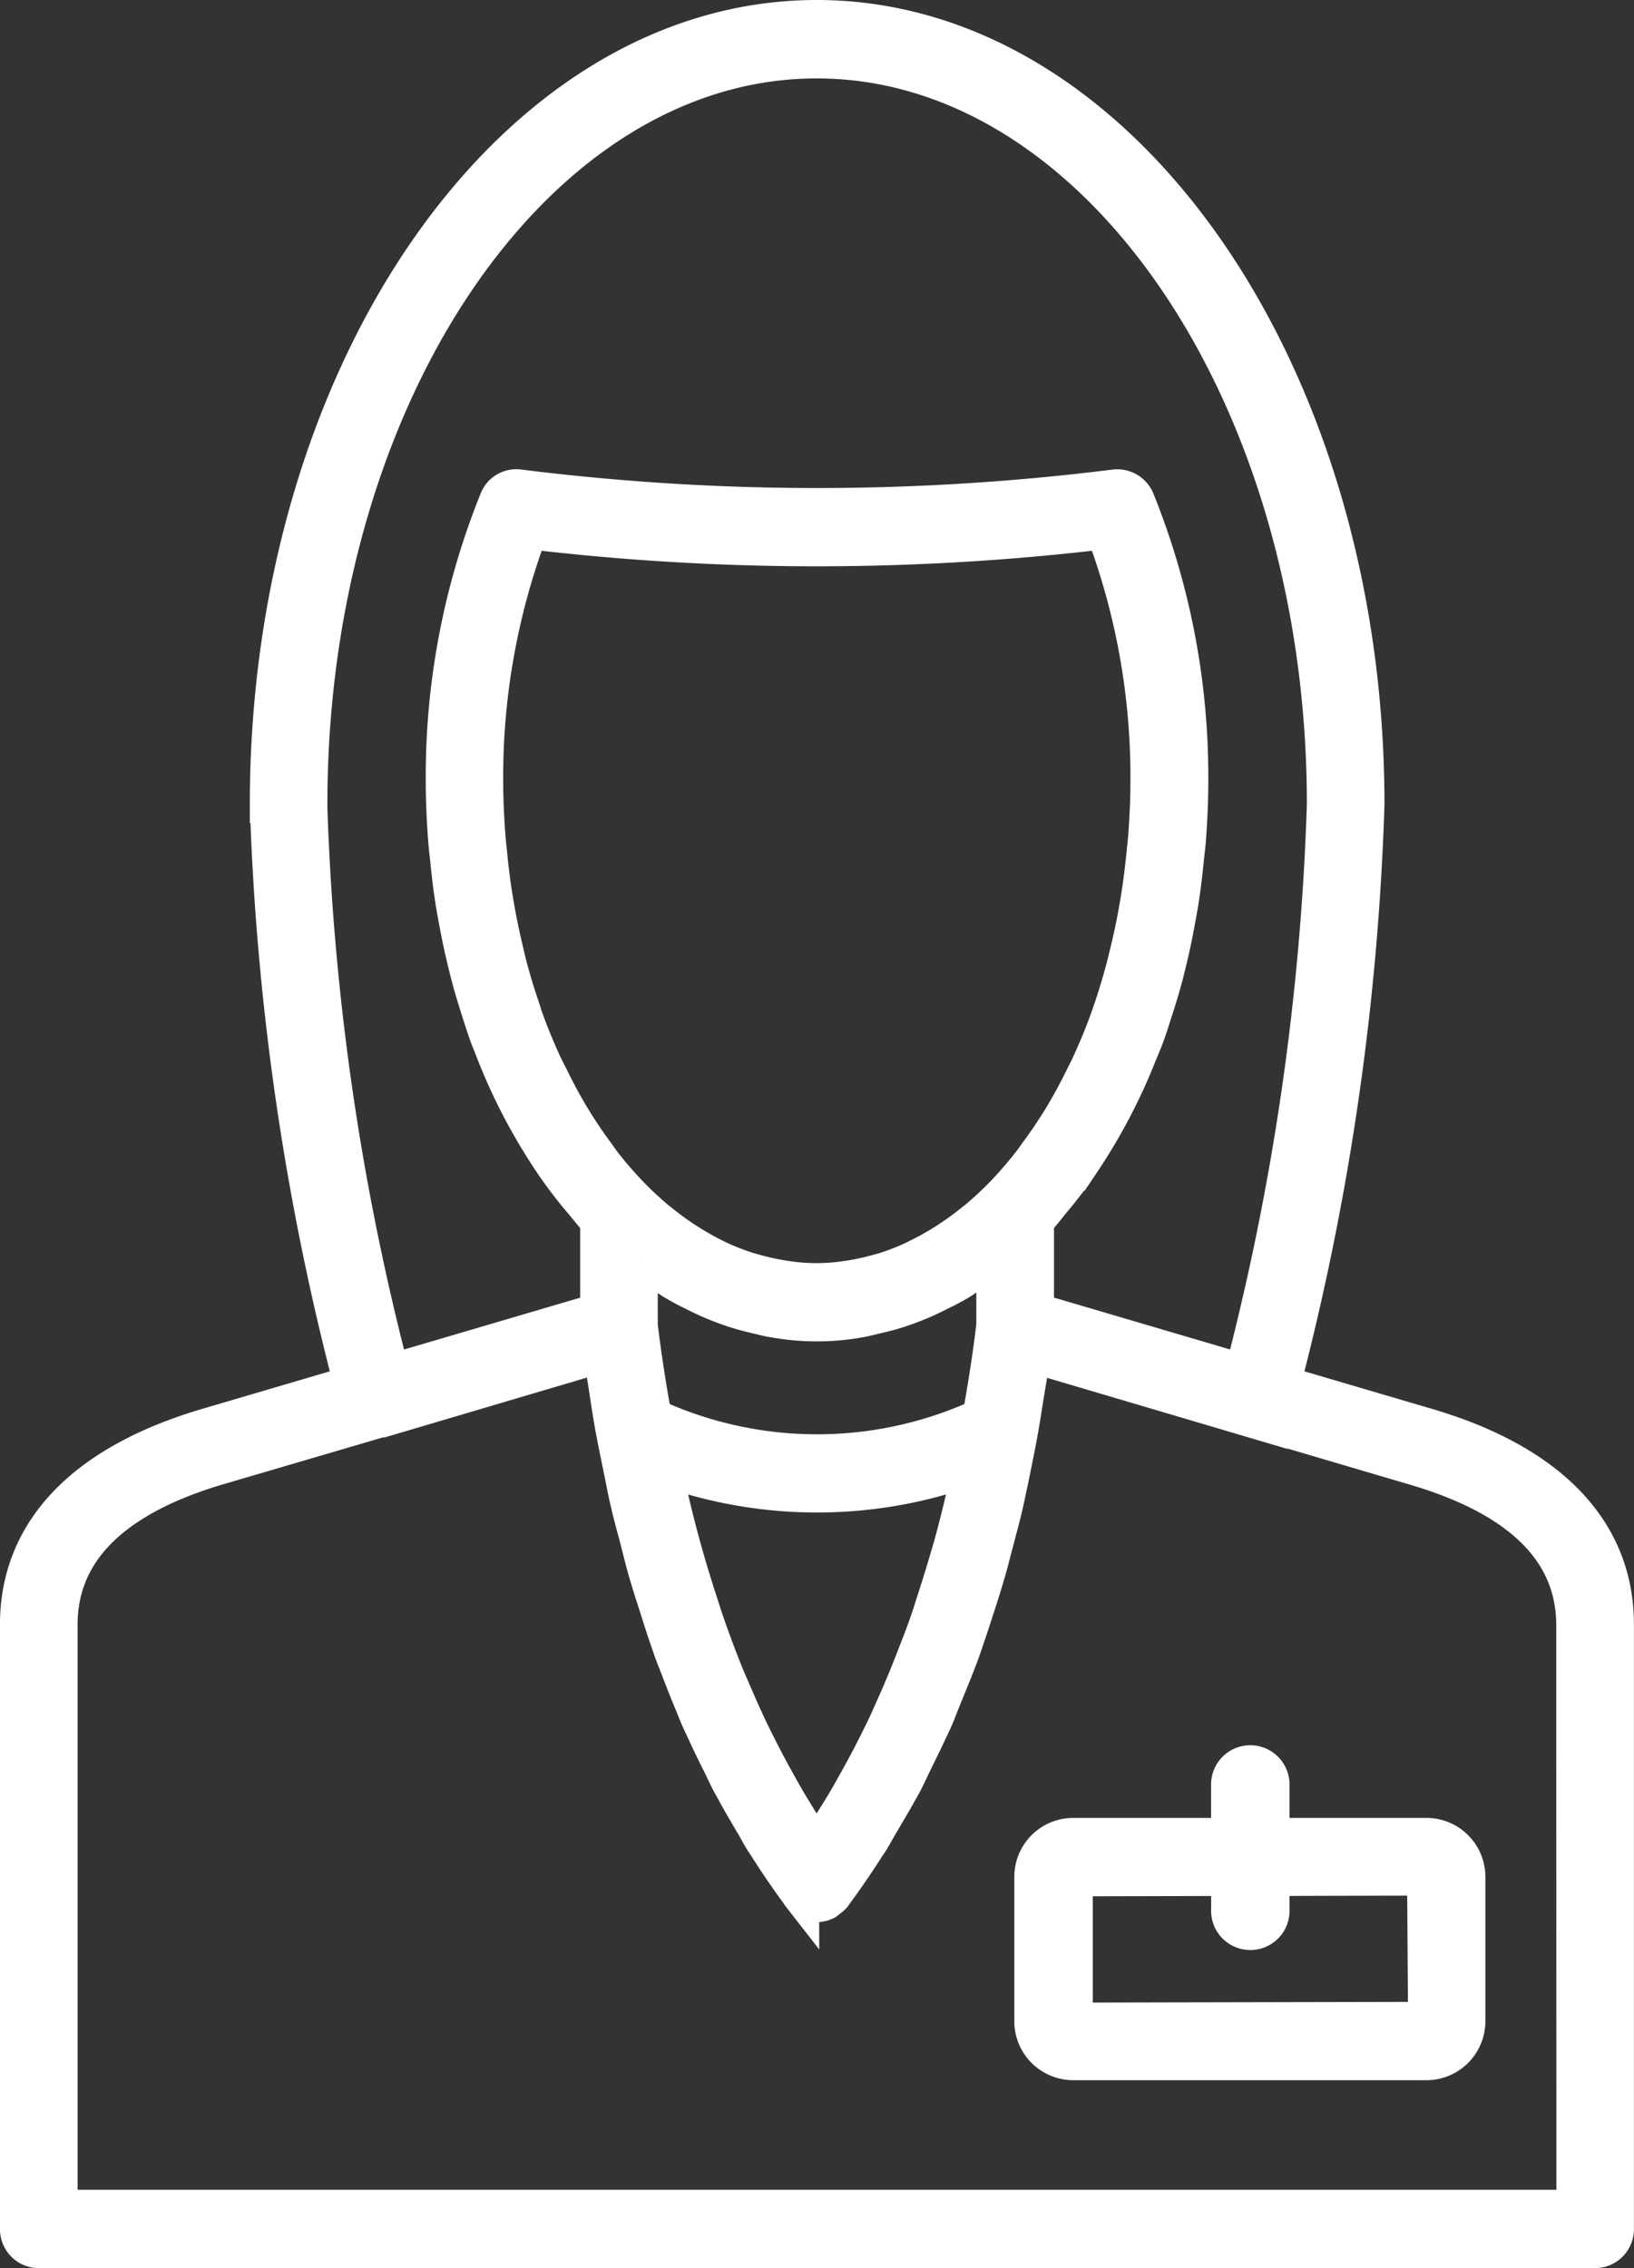
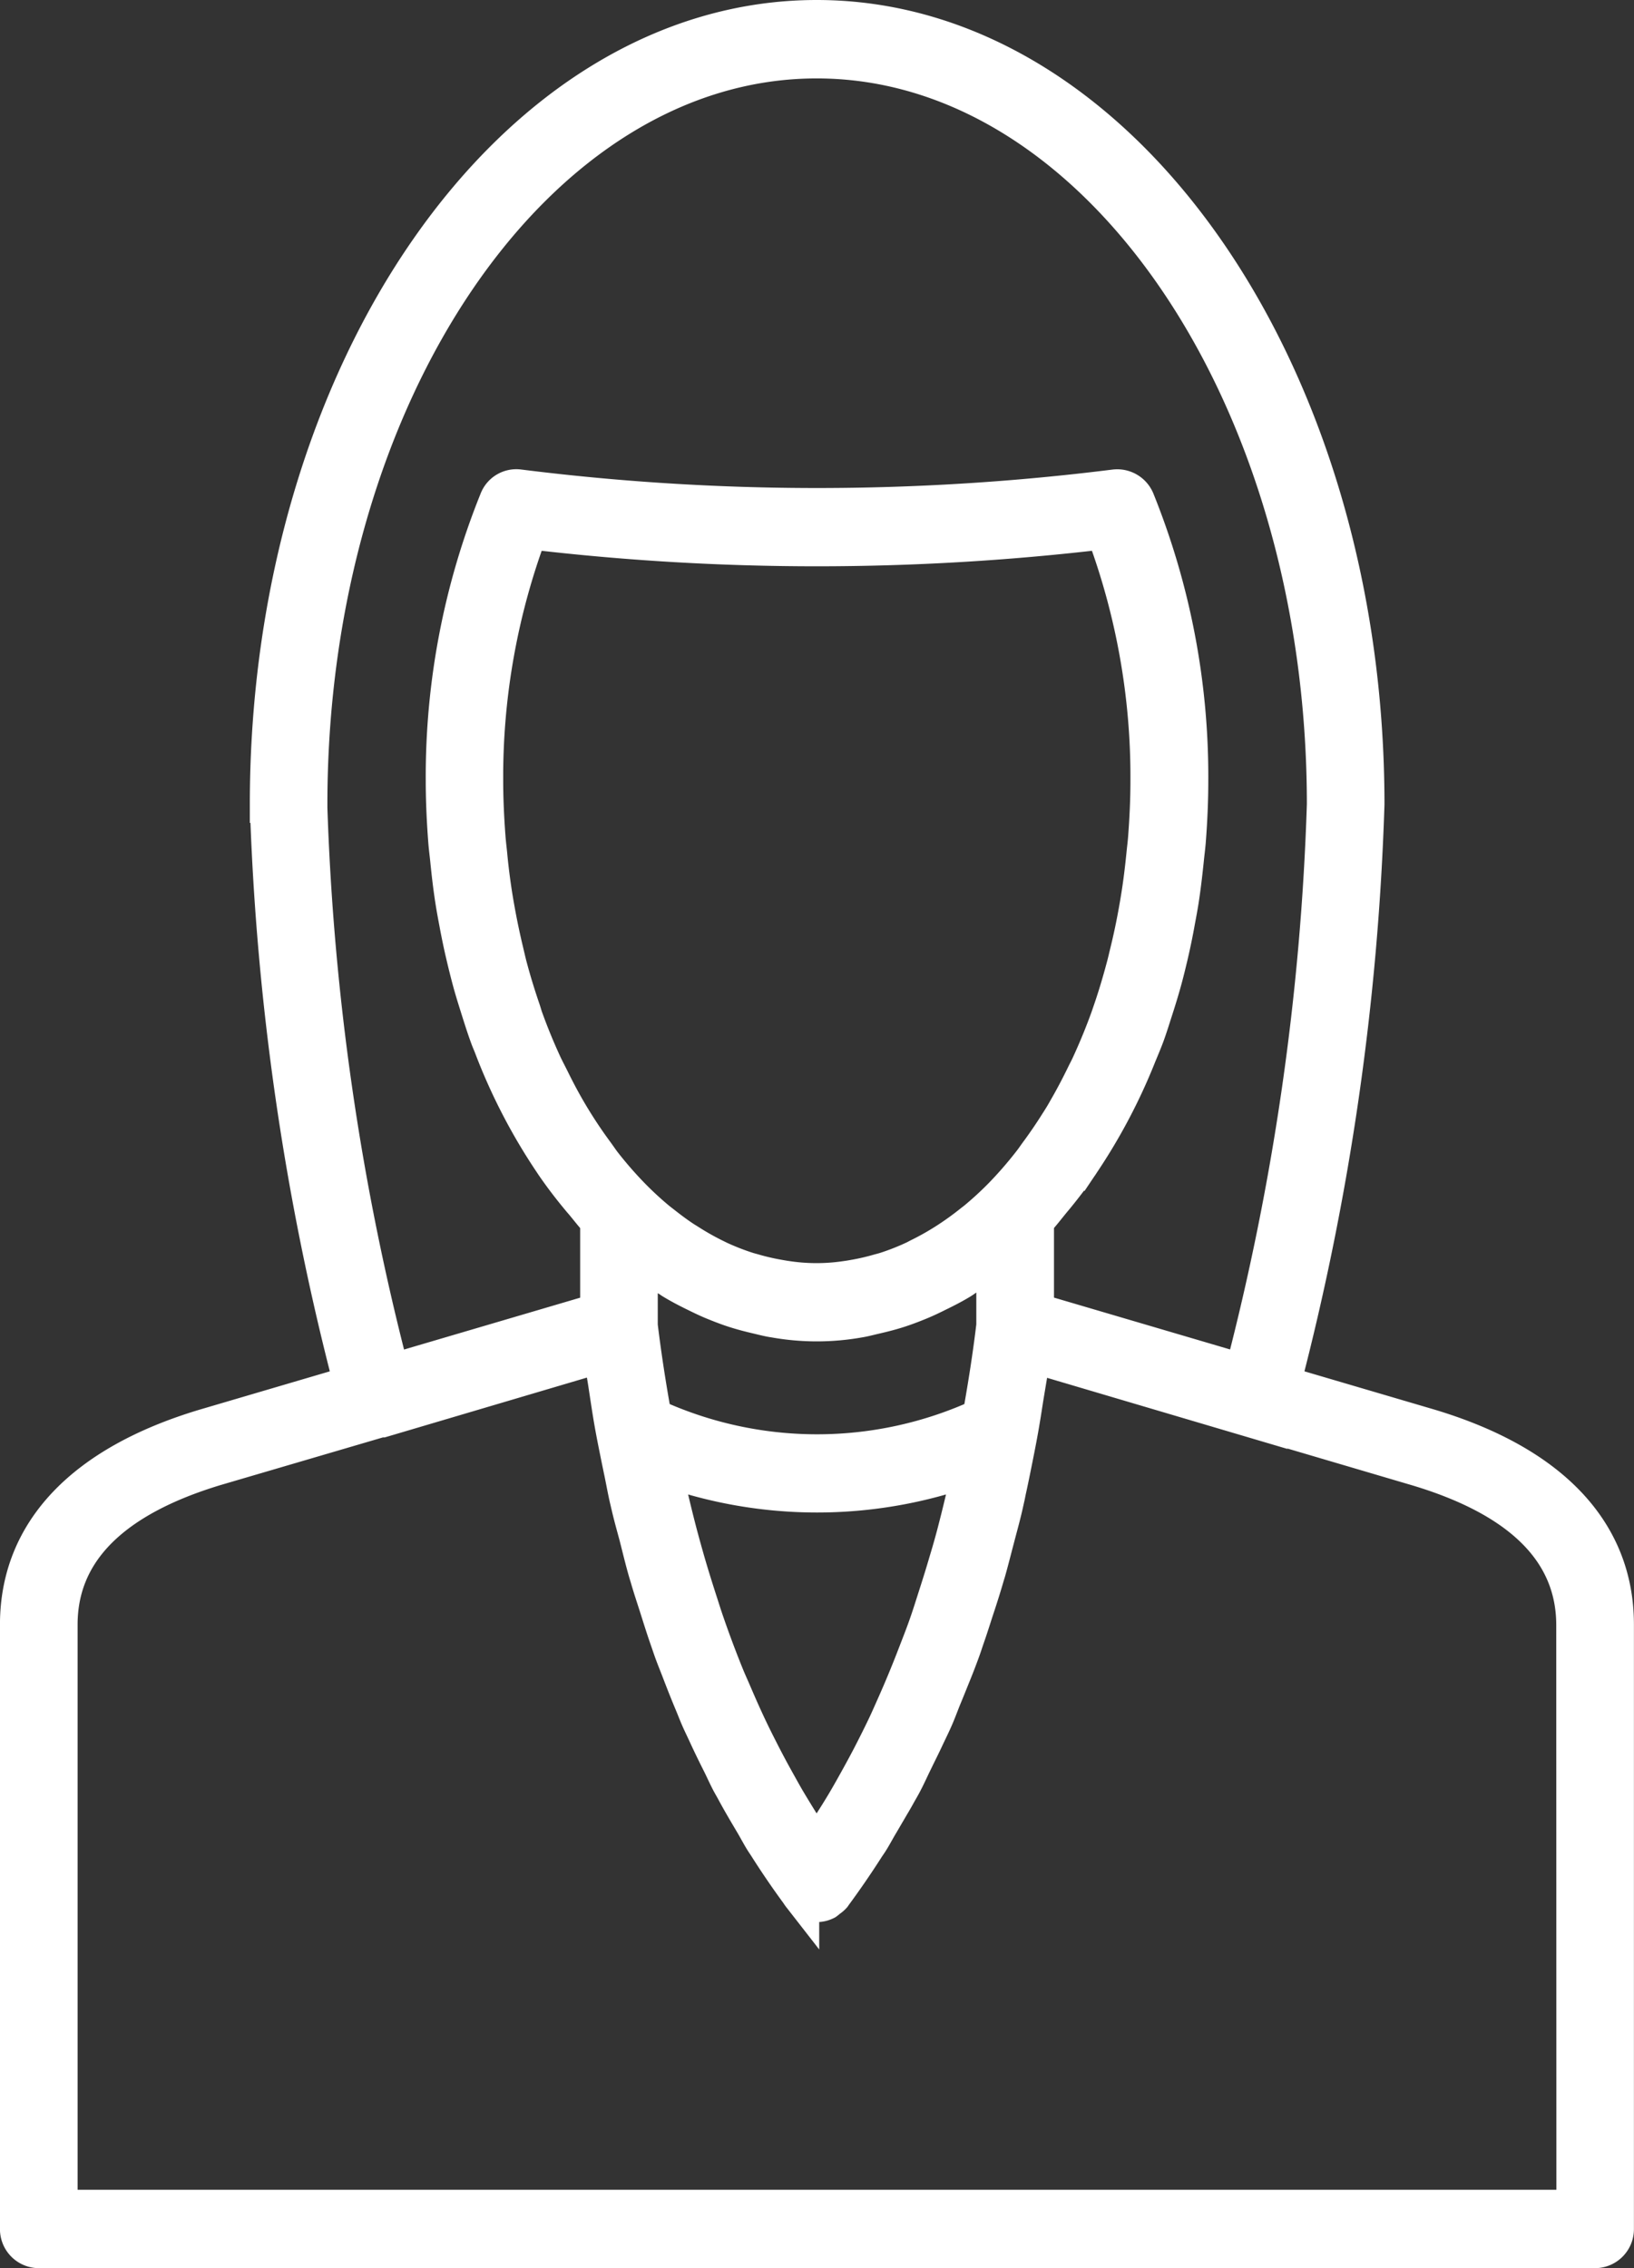
<svg xmlns="http://www.w3.org/2000/svg" width="43.945" height="61" viewBox="0 0 43.945 61">
  <rect x="0" y="0" width="43.945" height="61" fill="#333333" stroke="none" />
  <g id="Group_255" data-name="Group 255" transform="translate(-685.25 -199.5)">
    <path id="Path_240" data-name="Path 240" d="M723.7,237.893l-3.973-1.169a70.406,70.406,0,0,0,2.257-15.593c0-11.652-6.625-21.131-14.769-21.131s-14.746,9.48-14.746,21.131a70.411,70.411,0,0,0,2.256,15.593l-3.976,1.17c-3.268.984-5,2.816-5,5.3v16.252a.549.549,0,0,0,.543.554h41.858a.549.549,0,0,0,.543-.554V243.193C728.695,240.71,726.968,238.878,723.7,237.893Zm-30.145-16.762c0-11.041,6.128-20.022,13.66-20.022s13.682,8.982,13.682,20.022a69.171,69.171,0,0,1-2.209,15.287l-5.592-1.646v-2.437c.168-.177.319-.38.478-.571l.037-.044c.237-.287.465-.586.682-.9l.047-.072a15.321,15.321,0,0,0,1.508-2.861c.074-.181.151-.359.22-.545.081-.221.151-.449.224-.676.086-.266.169-.534.244-.809.055-.2.105-.406.154-.612.075-.317.142-.638.2-.964.035-.187.07-.372.1-.561.057-.368.1-.742.139-1.119.016-.159.037-.315.05-.475.042-.538.067-1.082.067-1.635a19.833,19.833,0,0,0-1.441-7.532.551.551,0,0,0-.566-.335,64.377,64.377,0,0,1-16.03,0,.53.53,0,0,0-.568.334,19.833,19.833,0,0,0-1.441,7.532c0,.553.026,1.1.067,1.633.013.175.037.346.054.519.036.357.077.712.131,1.06.033.215.073.427.113.639.054.289.113.575.18.857.057.244.117.485.182.724.06.219.127.432.194.645.088.281.176.561.276.833.029.079.063.153.093.231a15.314,15.314,0,0,0,1.615,3.122l.045.068c.206.3.421.582.646.855.041.05.082.1.124.147.145.171.281.354.433.514v2.437l-5.592,1.646A69.173,69.173,0,0,1,693.552,221.131Zm13.919,27.657c-.087.133-.17.272-.26.4l-.023-.036c-.266-.389-.519-.8-.765-1.211-.093-.157-.182-.32-.272-.481q-.242-.431-.469-.879c-.092-.181-.183-.361-.271-.546-.159-.332-.31-.674-.458-1.02-.063-.147-.129-.289-.19-.439q-.293-.722-.554-1.482c-.061-.177-.117-.361-.176-.541-.117-.362-.231-.728-.338-1.1q-.09-.315-.176-.635c-.1-.375-.193-.757-.283-1.143-.048-.206-.1-.408-.143-.616-.008-.037-.014-.076-.022-.113a12.14,12.14,0,0,0,8.3,0c-.009.041-.016.084-.024.125-.044.205-.094.4-.141.606q-.132.567-.277,1.119-.095.355-.2.7c-.091.314-.188.622-.286.928-.079.245-.155.493-.239.733-.1.291-.212.572-.321.855q-.269.7-.567,1.368c-.078.175-.155.352-.236.524-.136.286-.277.566-.42.843-.09.173-.182.343-.275.512-.143.259-.286.517-.436.768S707.635,248.539,707.471,248.788ZM701.256,230.5q-.276-.374-.53-.779c-.081-.129-.16-.26-.237-.394-.149-.258-.289-.525-.424-.8-.066-.133-.135-.262-.2-.4-.184-.4-.356-.816-.51-1.245-.028-.079-.05-.164-.078-.243-.125-.367-.241-.742-.343-1.125-.041-.152-.075-.309-.112-.463q-.117-.49-.21-.994c-.03-.167-.06-.334-.086-.5-.054-.351-.1-.707-.133-1.066-.015-.152-.034-.3-.046-.454-.039-.512-.064-1.028-.064-1.551a18.86,18.86,0,0,1,1.2-6.715,65.4,65.4,0,0,0,15.469,0,18.856,18.856,0,0,1,1.2,6.717c0,.523-.025,1.04-.064,1.552-.011.142-.029.28-.043.42-.037.376-.082.75-.14,1.118-.023.146-.048.291-.074.436q-.1.559-.233,1.1c-.029.117-.055.236-.086.352-.122.462-.258.915-.413,1.353l-.006.02c-.162.455-.344.895-.54,1.32-.042.091-.089.177-.132.266q-.23.474-.487.919-.1.18-.213.353c-.165.264-.338.518-.517.764-.076.1-.149.212-.228.312a10.78,10.78,0,0,1-.774.891,9.266,9.266,0,0,1-.7.644c-.039.032-.08.061-.119.093q-.289.231-.591.43c-.066.044-.133.087-.2.128q-.306.189-.623.344c-.044.022-.088.048-.132.068a6.612,6.612,0,0,1-.763.3c-.07.022-.14.039-.21.059a6.143,6.143,0,0,1-.6.139c-.079.014-.157.029-.237.039a5.38,5.38,0,0,1-1.635,0c-.072-.01-.144-.023-.216-.036a6.2,6.2,0,0,1-.653-.151c-.051-.015-.1-.027-.154-.043a6.584,6.584,0,0,1-.8-.312l-.027-.014a7.214,7.214,0,0,1-.725-.4c-.053-.033-.107-.068-.16-.1-.2-.13-.39-.272-.58-.422-.055-.043-.11-.084-.164-.129q-.326-.272-.635-.583a10.61,10.61,0,0,1-.832-.952C701.379,230.675,701.319,230.585,701.256,230.5Zm1.184,4.652v-1.818a8.784,8.784,0,0,0,.807.546c.029.018.056.04.085.057.224.137.452.253.683.365.132.065.264.128.4.185.2.082.392.158.592.222s.4.117.608.165c.154.036.307.078.463.1a6.46,6.46,0,0,0,2.279,0c.142-.023.281-.062.422-.094.226-.052.45-.109.671-.182.179-.059.355-.127.532-.2s.326-.145.487-.226c.207-.1.413-.206.615-.328.064-.039.124-.085.187-.126.247-.158.5-.308.736-.5v1.827c-.1.846-.232,1.664-.375,2.465a10.561,10.561,0,0,1-8.817,0C702.671,236.815,702.543,236,702.44,235.152Zm25.168,23.74H686.837v-15.7c0-1.969,1.418-3.393,4.213-4.235l4.429-1.3c.016,0,.032,0,.048,0l5.912-1.749c.042.309.1.6.144.906.051.332.1.668.158.993s.124.643.188.962c.021.1.043.209.065.313.054.259.1.524.161.779.013.057.027.113.04.17.061.26.131.509.2.764.08.313.156.631.243.937.024.085.051.167.075.252.07.24.148.471.223.706.092.291.183.583.282.867.041.117.08.234.121.35.069.19.145.373.216.56.106.276.214.55.327.819.06.143.116.291.178.432s.128.273.191.411c.125.273.255.539.387.8.08.161.154.329.237.487.047.09.1.175.146.264.156.29.322.568.487.847.093.156.178.322.274.475.027.043.056.084.084.127q.411.65.857,1.258c.02.028.038.059.059.086a.542.542,0,0,0,.191.162.534.534,0,0,0,.087.021.526.526,0,0,0,.155.037h0a.533.533,0,0,0,.241-.058.565.565,0,0,0,.07-.059.542.542,0,0,0,.121-.1l.021-.031q.451-.612.868-1.264c.038-.06.08-.116.117-.176.093-.148.176-.309.267-.46.067-.112.132-.227.2-.341.082-.143.168-.282.248-.428.067-.122.138-.238.2-.361.093-.177.176-.367.266-.548l.059-.122c.08-.163.162-.326.239-.492.086-.184.176-.363.258-.551.071-.162.134-.333.2-.5q.124-.3.244-.6c.1-.244.194-.485.284-.735.039-.107.074-.219.112-.328.084-.239.161-.484.24-.728.1-.3.194-.594.283-.9.014-.049.03-.1.044-.145.085-.3.16-.6.239-.9.072-.278.149-.551.215-.835.021-.091.041-.184.062-.276.013-.059.024-.121.037-.181.061-.275.117-.555.173-.835.071-.354.141-.71.2-1.073.031-.18.058-.366.087-.548.065-.4.136-.794.192-1.205l5.912,1.749a.553.553,0,0,0,.067.01l4.407,1.3c2.8.843,4.216,2.267,4.216,4.236Z" fill="#fff" stroke="#fff" stroke-width="1" />
-     <path id="Path_241" data-name="Path 241" d="M2385.008,3018.357h-4.188v-1.4a.554.554,0,0,0-1.109,0v1.4H2375.5a1.085,1.085,0,0,0-1.081,1.087v3.88a1.085,1.085,0,0,0,1.081,1.087h9.506a1.086,1.086,0,0,0,1.082-1.087v-3.88A1.086,1.086,0,0,0,2385.008,3018.357Zm-9.478,4.967v-3.858l4.182-.01v.9a.554.554,0,0,0,1.109,0v-.9l4.161-.01.027,3.858Z" transform="translate(-1661.39 -2769.466)" fill="#fff" stroke="#fff" stroke-width="1" />
  </g>
</svg>